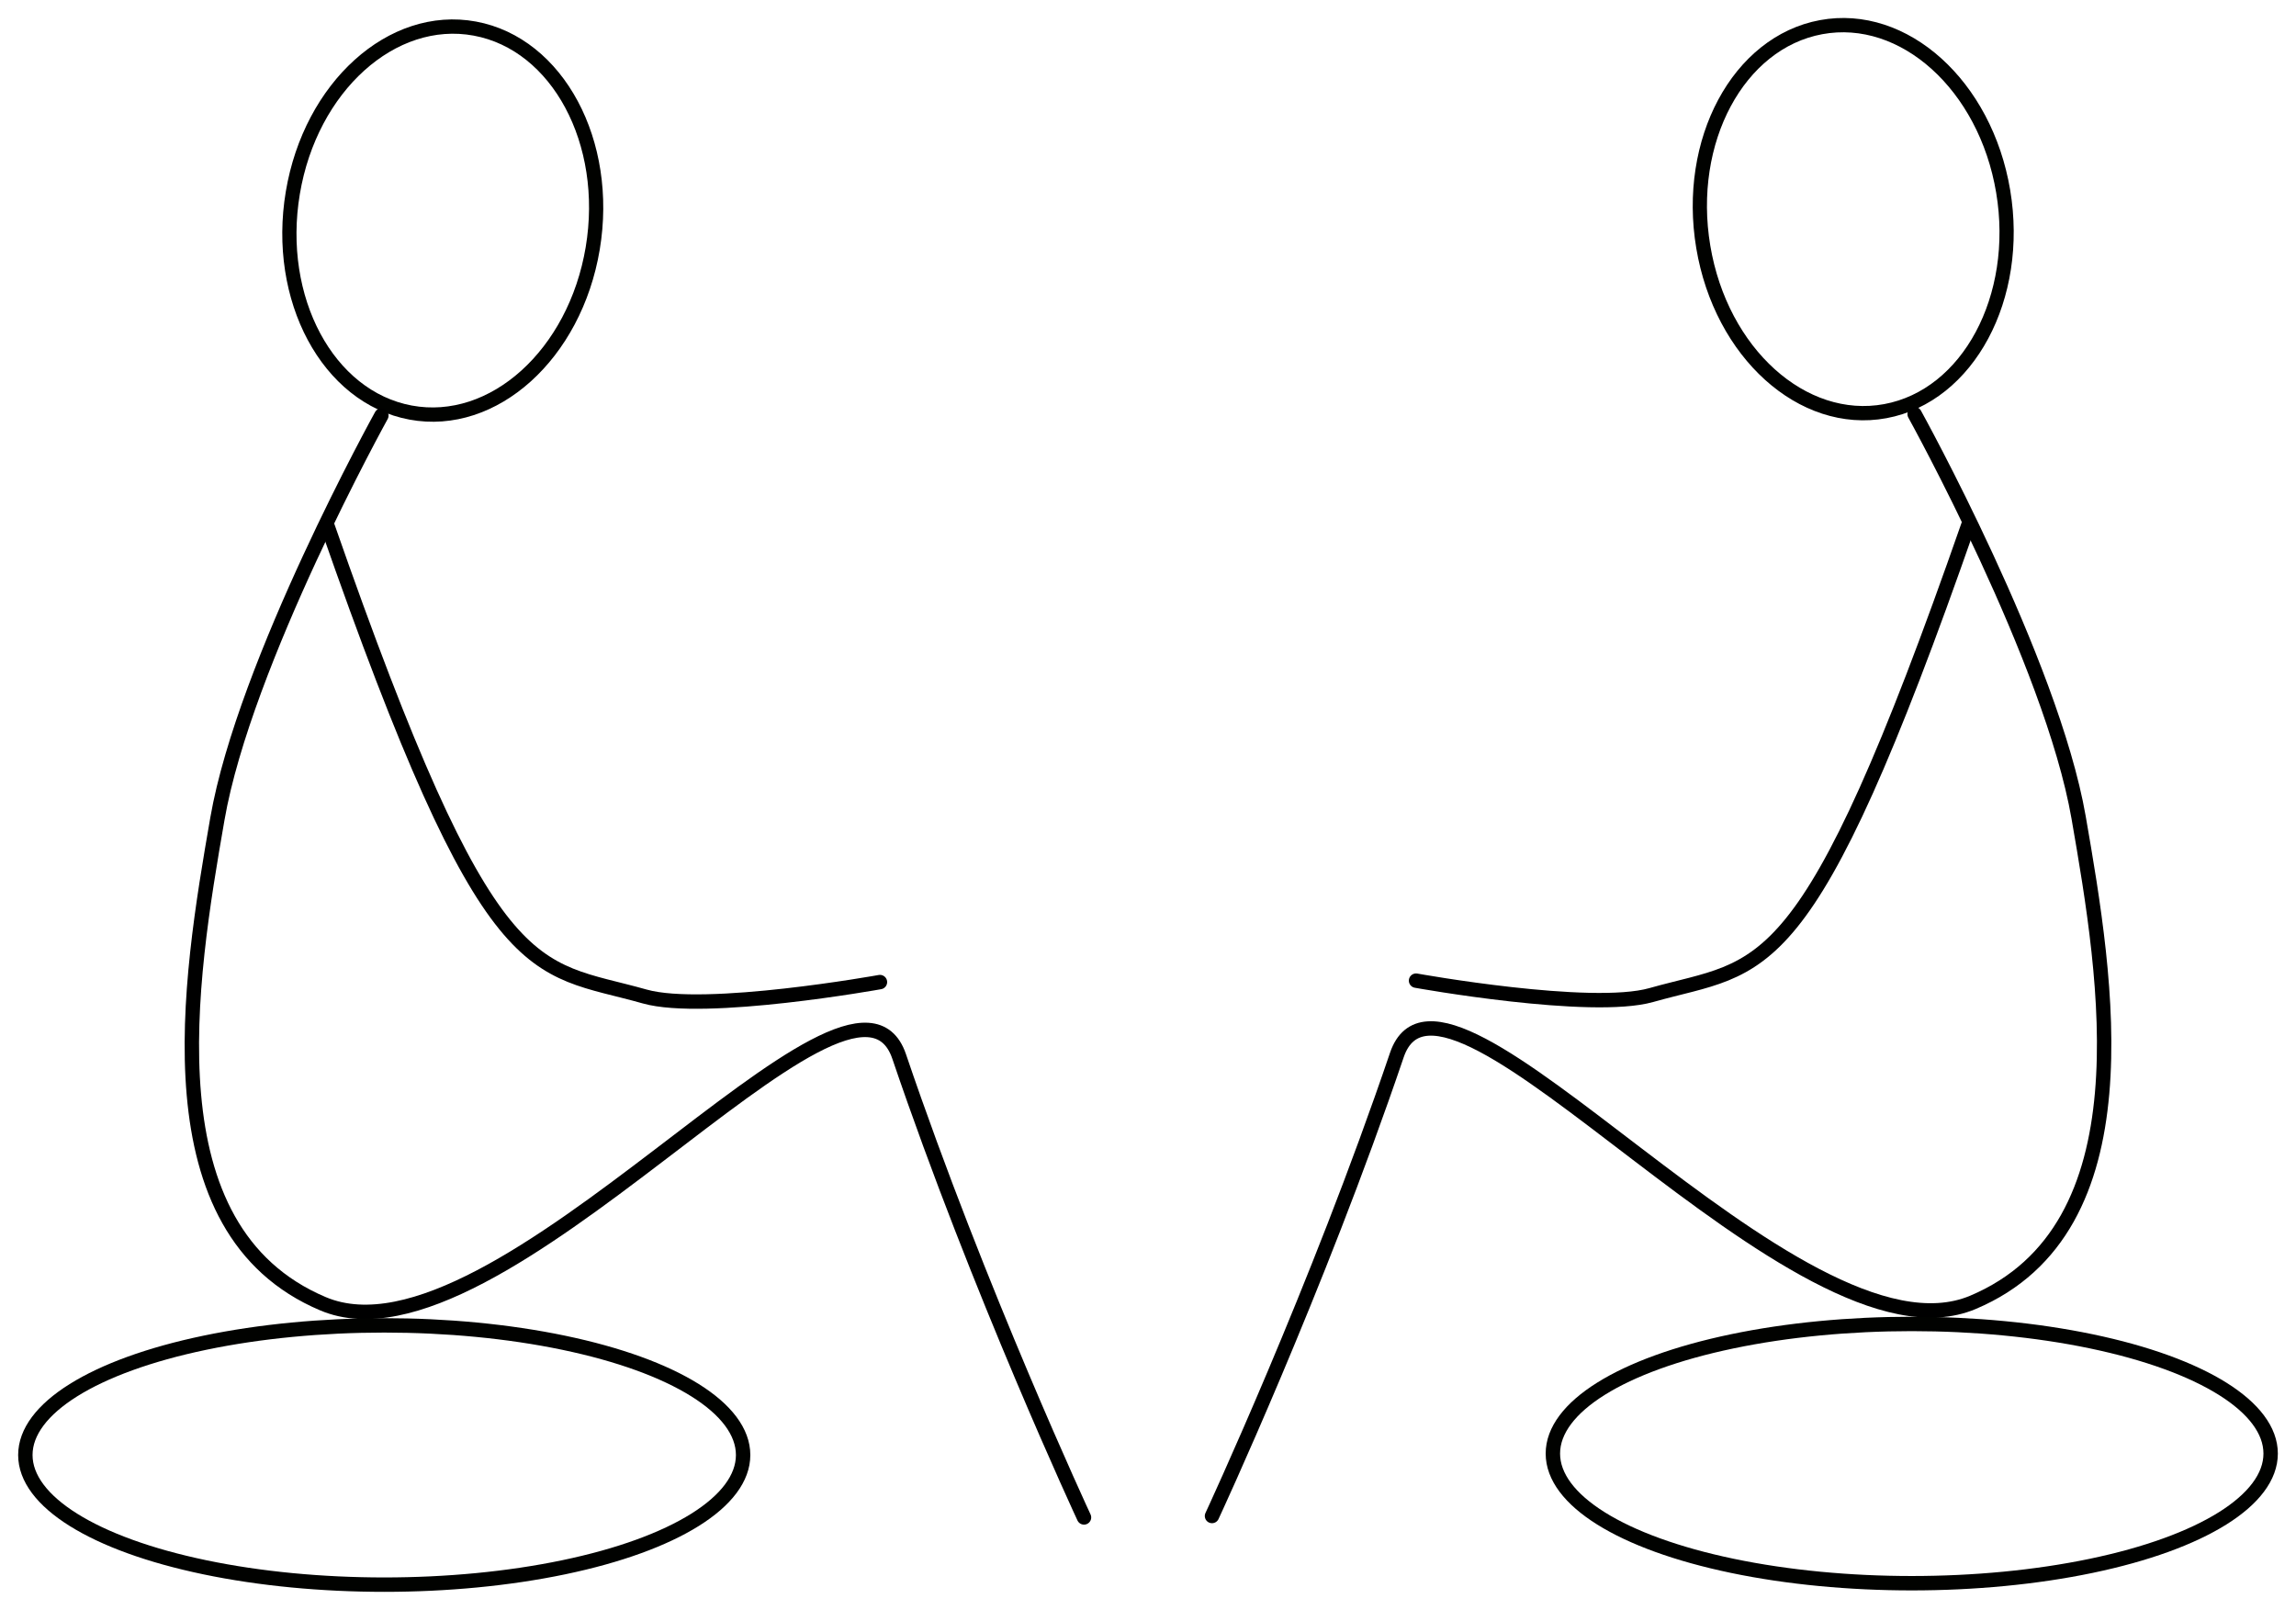
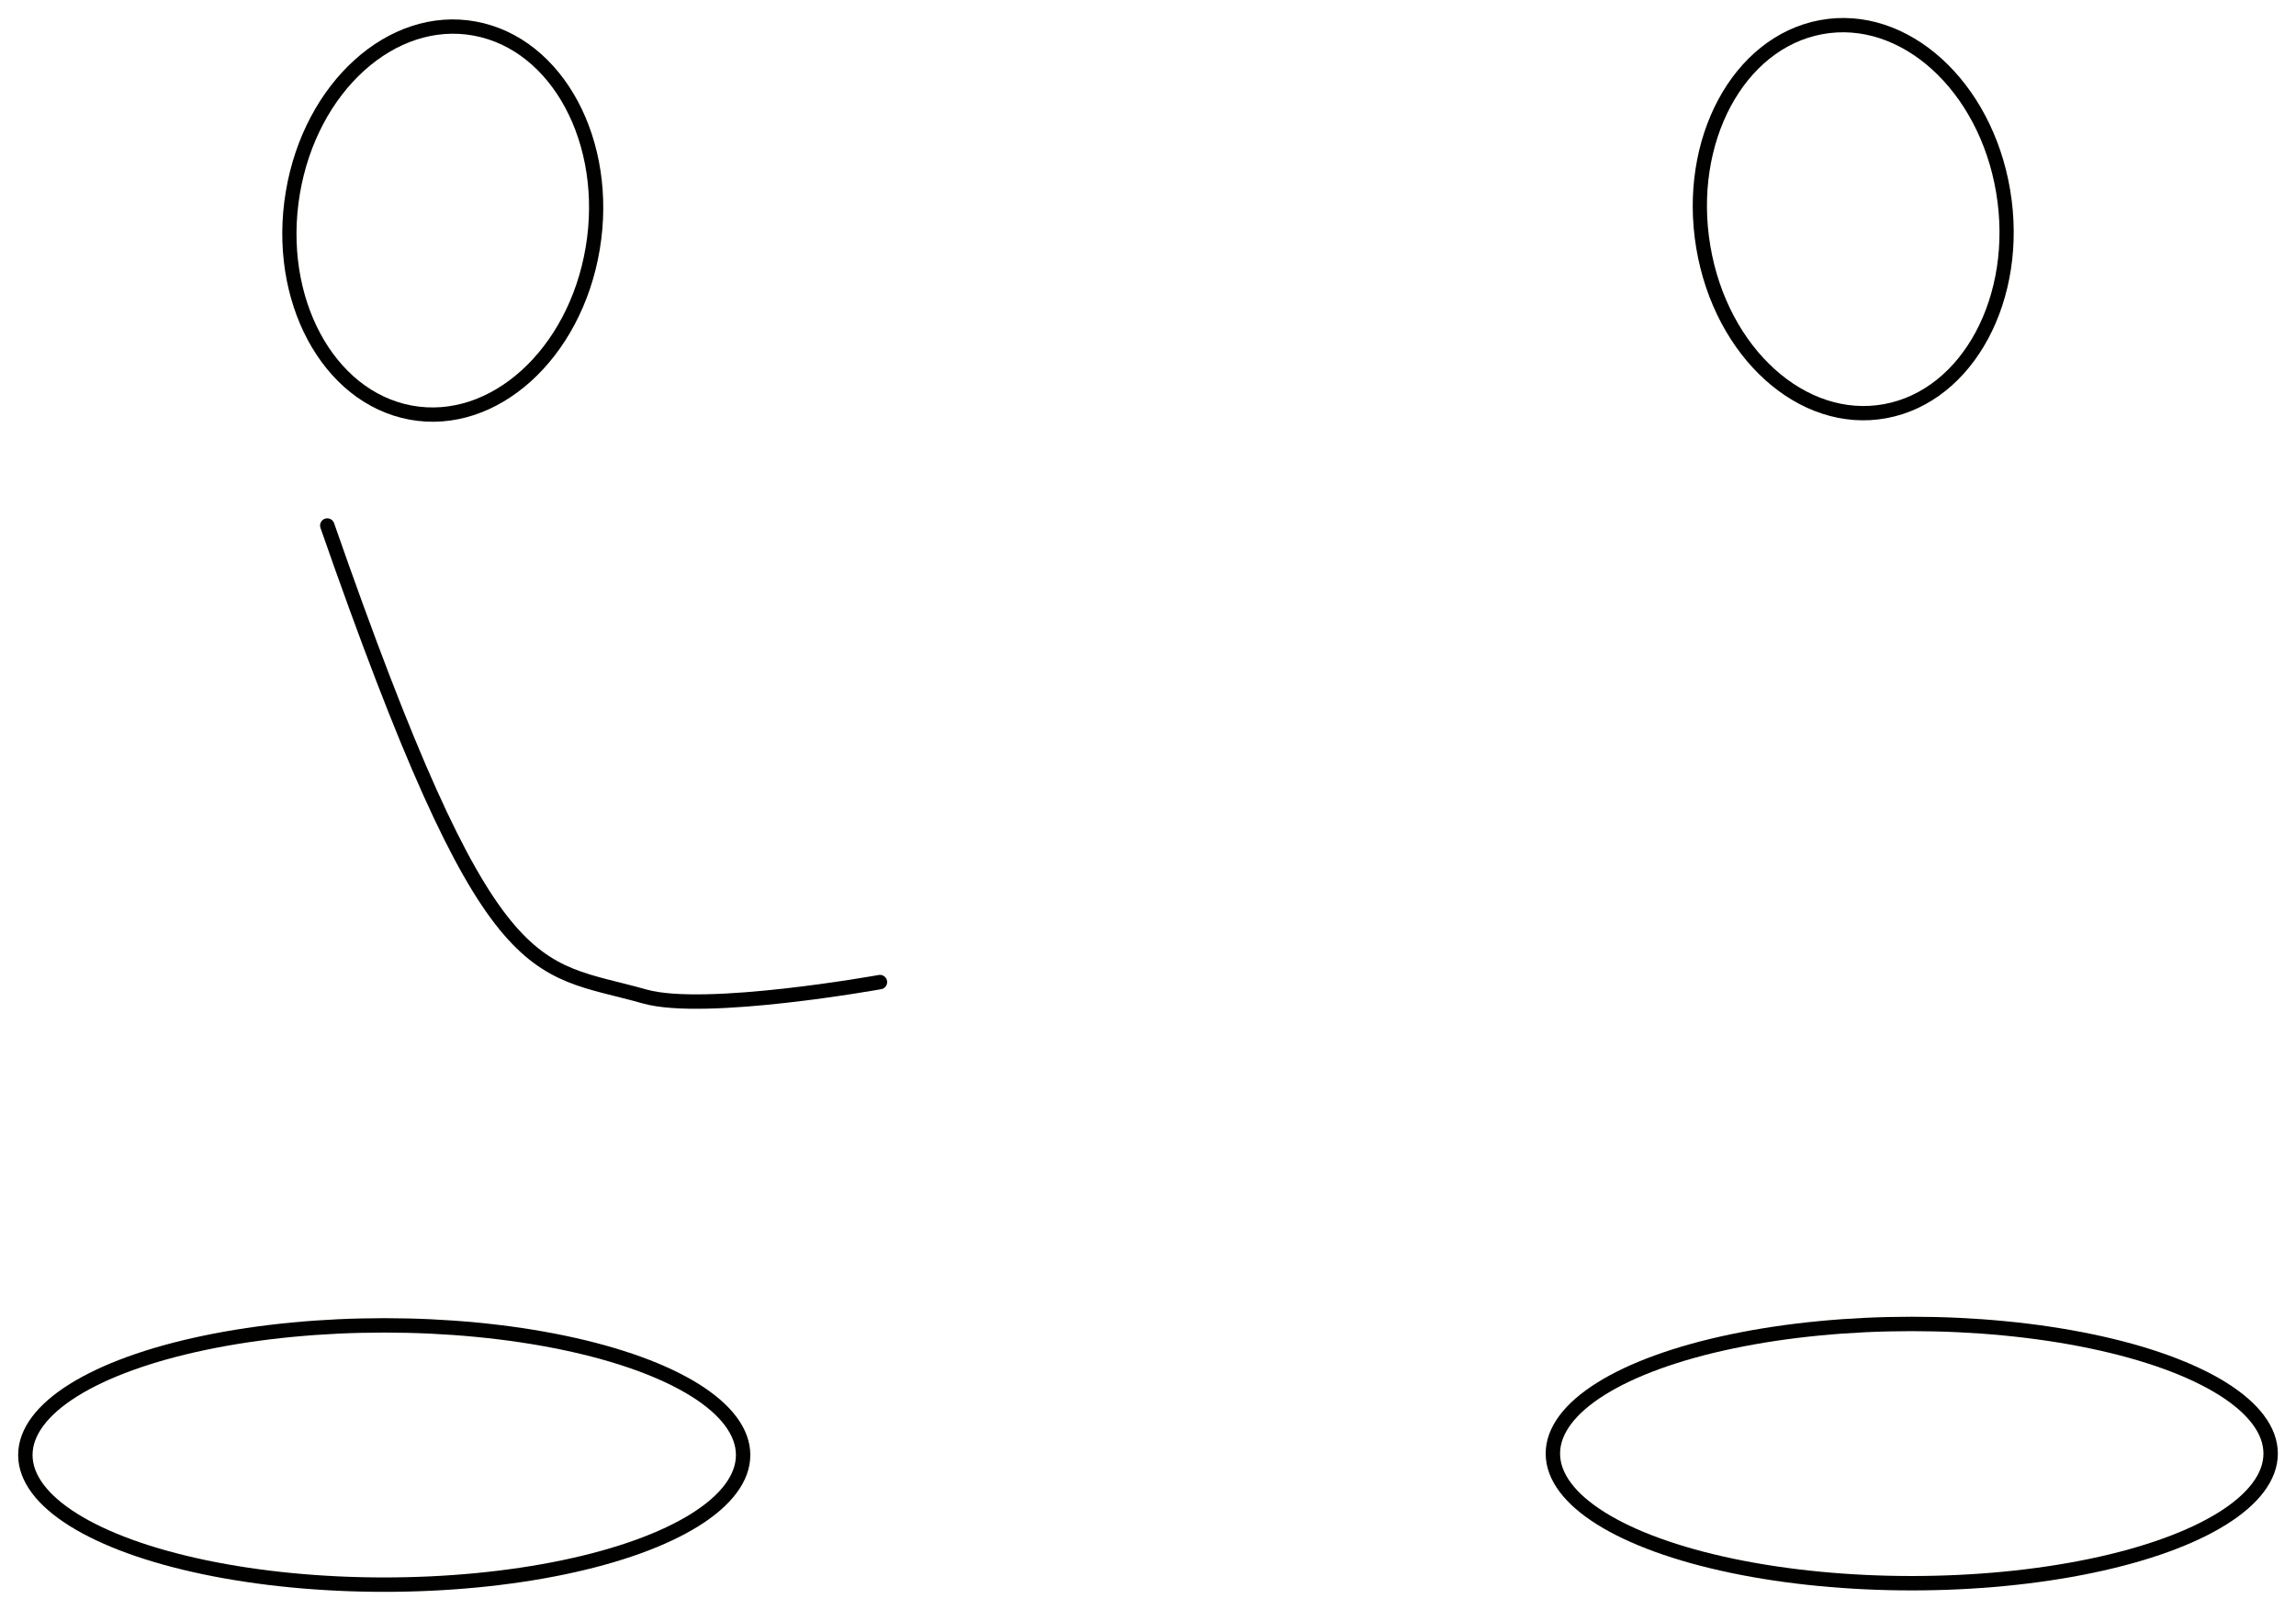
<svg xmlns="http://www.w3.org/2000/svg" xmlns:ns1="http://sodipodi.sourceforge.net/DTD/sodipodi-0.dtd" xmlns:ns2="http://www.inkscape.org/namespaces/inkscape" viewBox="0 0 478.219 335.327" height="88.722mm" width="126.529mm" id="svg2" version="1.1" ns1:docname="Co-counselling lines 2.svg" ns2:version="0.92.3 (2405546, 2018-03-11)">
  <ns1:namedview pagecolor="#ffffff" bordercolor="#666666" borderopacity="1" objecttolerance="10" gridtolerance="10" guidetolerance="10" ns2:pageopacity="0" ns2:pageshadow="2" ns2:window-width="1920" ns2:window-height="1026" id="namedview16" showgrid="false" ns2:zoom="0.70860418" ns2:cx="-13.658103" ns2:cy="158.59356" ns2:window-x="0" ns2:window-y="0" ns2:window-maximized="1" ns2:current-layer="svg2" fit-margin-top="1" fit-margin-left="1" fit-margin-right="1" fit-margin-bottom="1" />
  <defs id="defs6" />
  <g id="g882" transform="translate(1.8022192e-6,2.032)">
    <g id="g843">
      <ellipse style="fill:none;fill-opacity:1;fill-rule:evenodd;stroke:#010200;stroke-width:2.971;stroke-linecap:square;stroke-linejoin:miter;stroke-miterlimit:4;stroke-dasharray:none;stroke-opacity:1" id="path3702" transform="matrix(0.983,0.182,-0.165,0.986,0,0)" ry="40.556" rx="31.773" cy="26.4" cx="98.248" />
-       <path style="display:inline;fill:none;fill-rule:evenodd;stroke:#000000;stroke-width:3;stroke-linecap:round;stroke-linejoin:miter;stroke-miterlimit:4;stroke-dasharray:none;stroke-opacity:1" d="m 79.434,84.515 c 0,0 -28.501,51.469 -34.154,84 -5.899,33.947 -14.49,85.587 22,101 36.49,15.413 110.107,-80.654 120,-51.5 16.639,49.032 38.5,96 38.5,96 v 0" id="path4513" ns2:connector-curvature="0" ns1:nodetypes="cssscc" />
      <ellipse style="display:inline;fill:none;fill-opacity:1;fill-rule:evenodd;stroke:#010200;stroke-width:3;stroke-linecap:round;stroke-linejoin:miter;stroke-miterlimit:4;stroke-dasharray:none;stroke-opacity:1" id="path4516" cx="80.03" cy="301.015" rx="74.75" ry="27" />
      <path style="display:inline;fill:none;fill-rule:evenodd;stroke:#000000;stroke-width:3;stroke-linecap:round;stroke-linejoin:miter;stroke-miterlimit:4;stroke-dasharray:none;stroke-opacity:1" d="m 68.167,107.426 c 34,97.5 42.518,91.414 66.112,98.089 12.604,3.565 49,-3 49,-3" id="path4522" ns2:connector-curvature="0" ns1:nodetypes="csc" />
    </g>
    <g id="g843-1" transform="matrix(-1,0,0,1,478.219,-0.299)">
      <ellipse style="fill:none;fill-opacity:1;fill-rule:evenodd;stroke:#010200;stroke-width:2.971;stroke-linecap:square;stroke-linejoin:miter;stroke-miterlimit:4;stroke-dasharray:none;stroke-opacity:1" id="path3702-9" transform="matrix(0.983,0.182,-0.165,0.986,0,0)" ry="40.556" rx="31.773" cy="26.4" cx="98.248" />
-       <path style="display:inline;fill:none;fill-rule:evenodd;stroke:#000000;stroke-width:3;stroke-linecap:round;stroke-linejoin:miter;stroke-miterlimit:4;stroke-dasharray:none;stroke-opacity:1" d="m 79.434,84.515 c 0,0 -28.501,51.469 -34.154,84 -5.899,33.947 -14.49,85.587 22,101 36.49,15.413 110.107,-80.654 120,-51.5 16.639,49.032 38.5,96 38.5,96 v 0" id="path4513-4" ns2:connector-curvature="0" ns1:nodetypes="cssscc" />
      <ellipse style="display:inline;fill:none;fill-opacity:1;fill-rule:evenodd;stroke:#010200;stroke-width:3;stroke-linecap:round;stroke-linejoin:miter;stroke-miterlimit:4;stroke-dasharray:none;stroke-opacity:1" id="path4516-7" cx="80.03" cy="301.015" rx="74.75" ry="27" />
-       <path style="display:inline;fill:none;fill-rule:evenodd;stroke:#000000;stroke-width:3;stroke-linecap:round;stroke-linejoin:miter;stroke-miterlimit:4;stroke-dasharray:none;stroke-opacity:1" d="m 68.167,107.426 c 34,97.5 42.518,91.414 66.112,98.089 12.604,3.565 49,-3 49,-3" id="path4522-8" ns2:connector-curvature="0" ns1:nodetypes="csc" />
    </g>
  </g>
</svg>